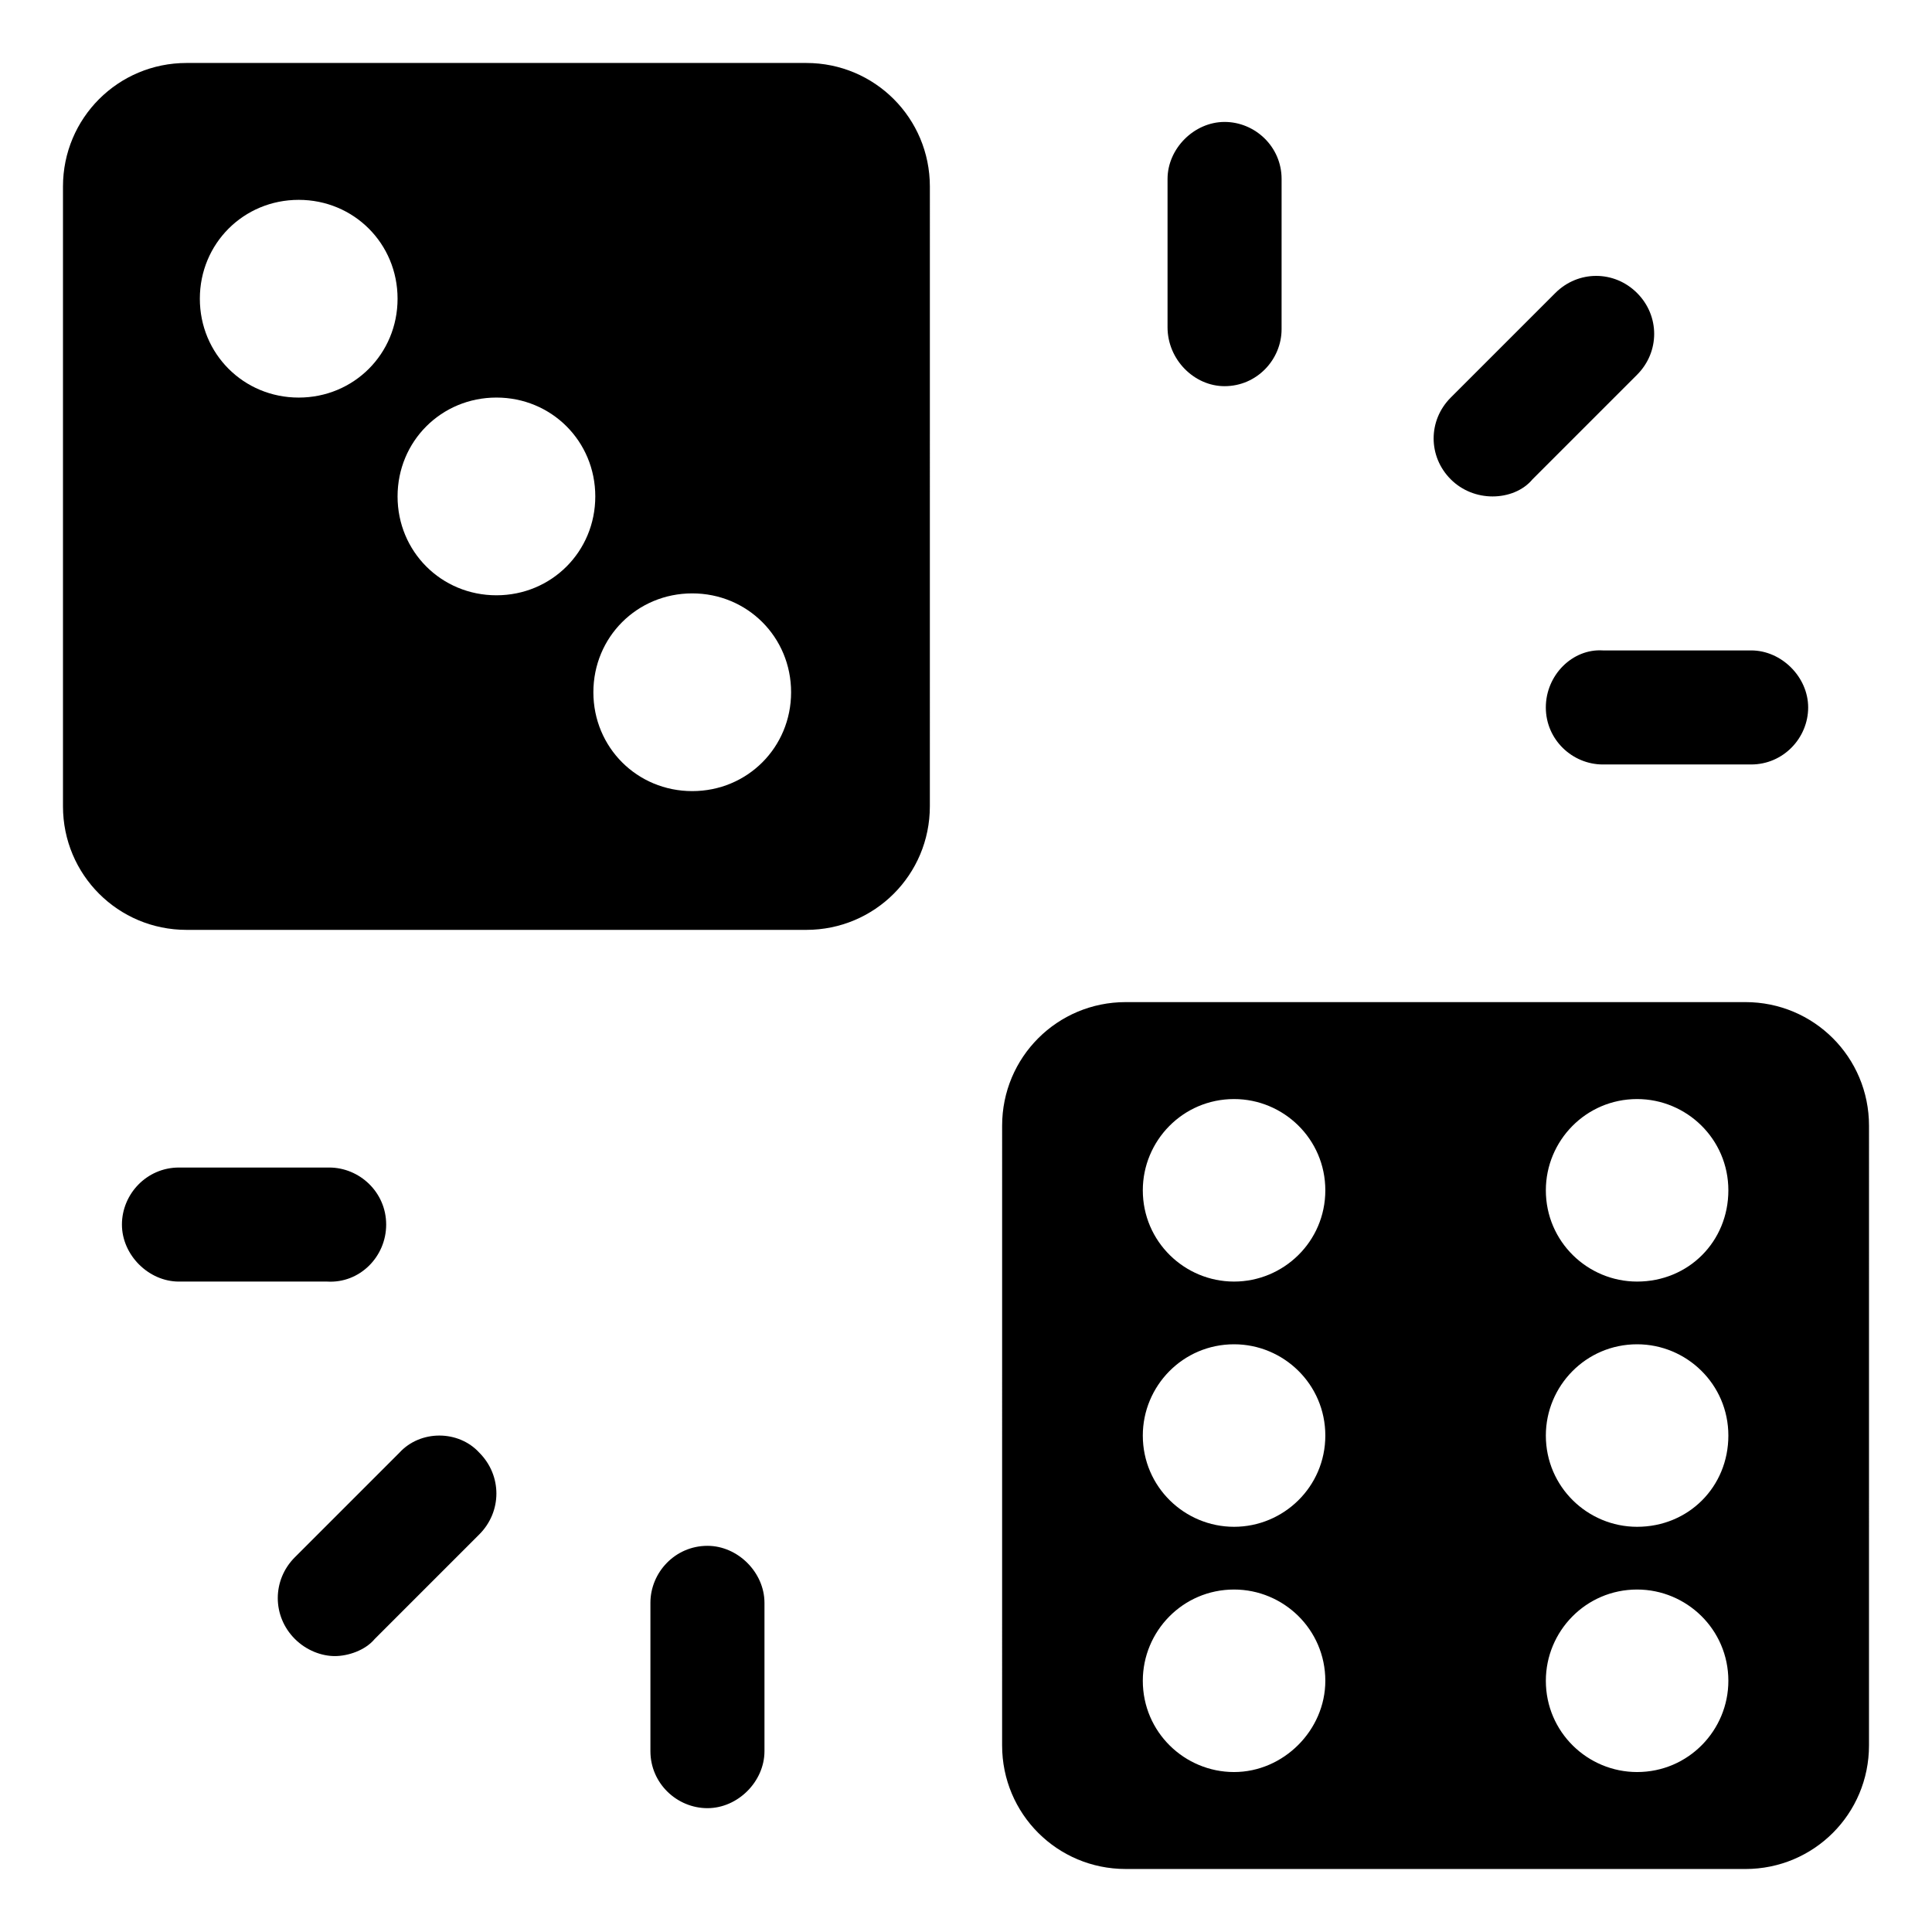
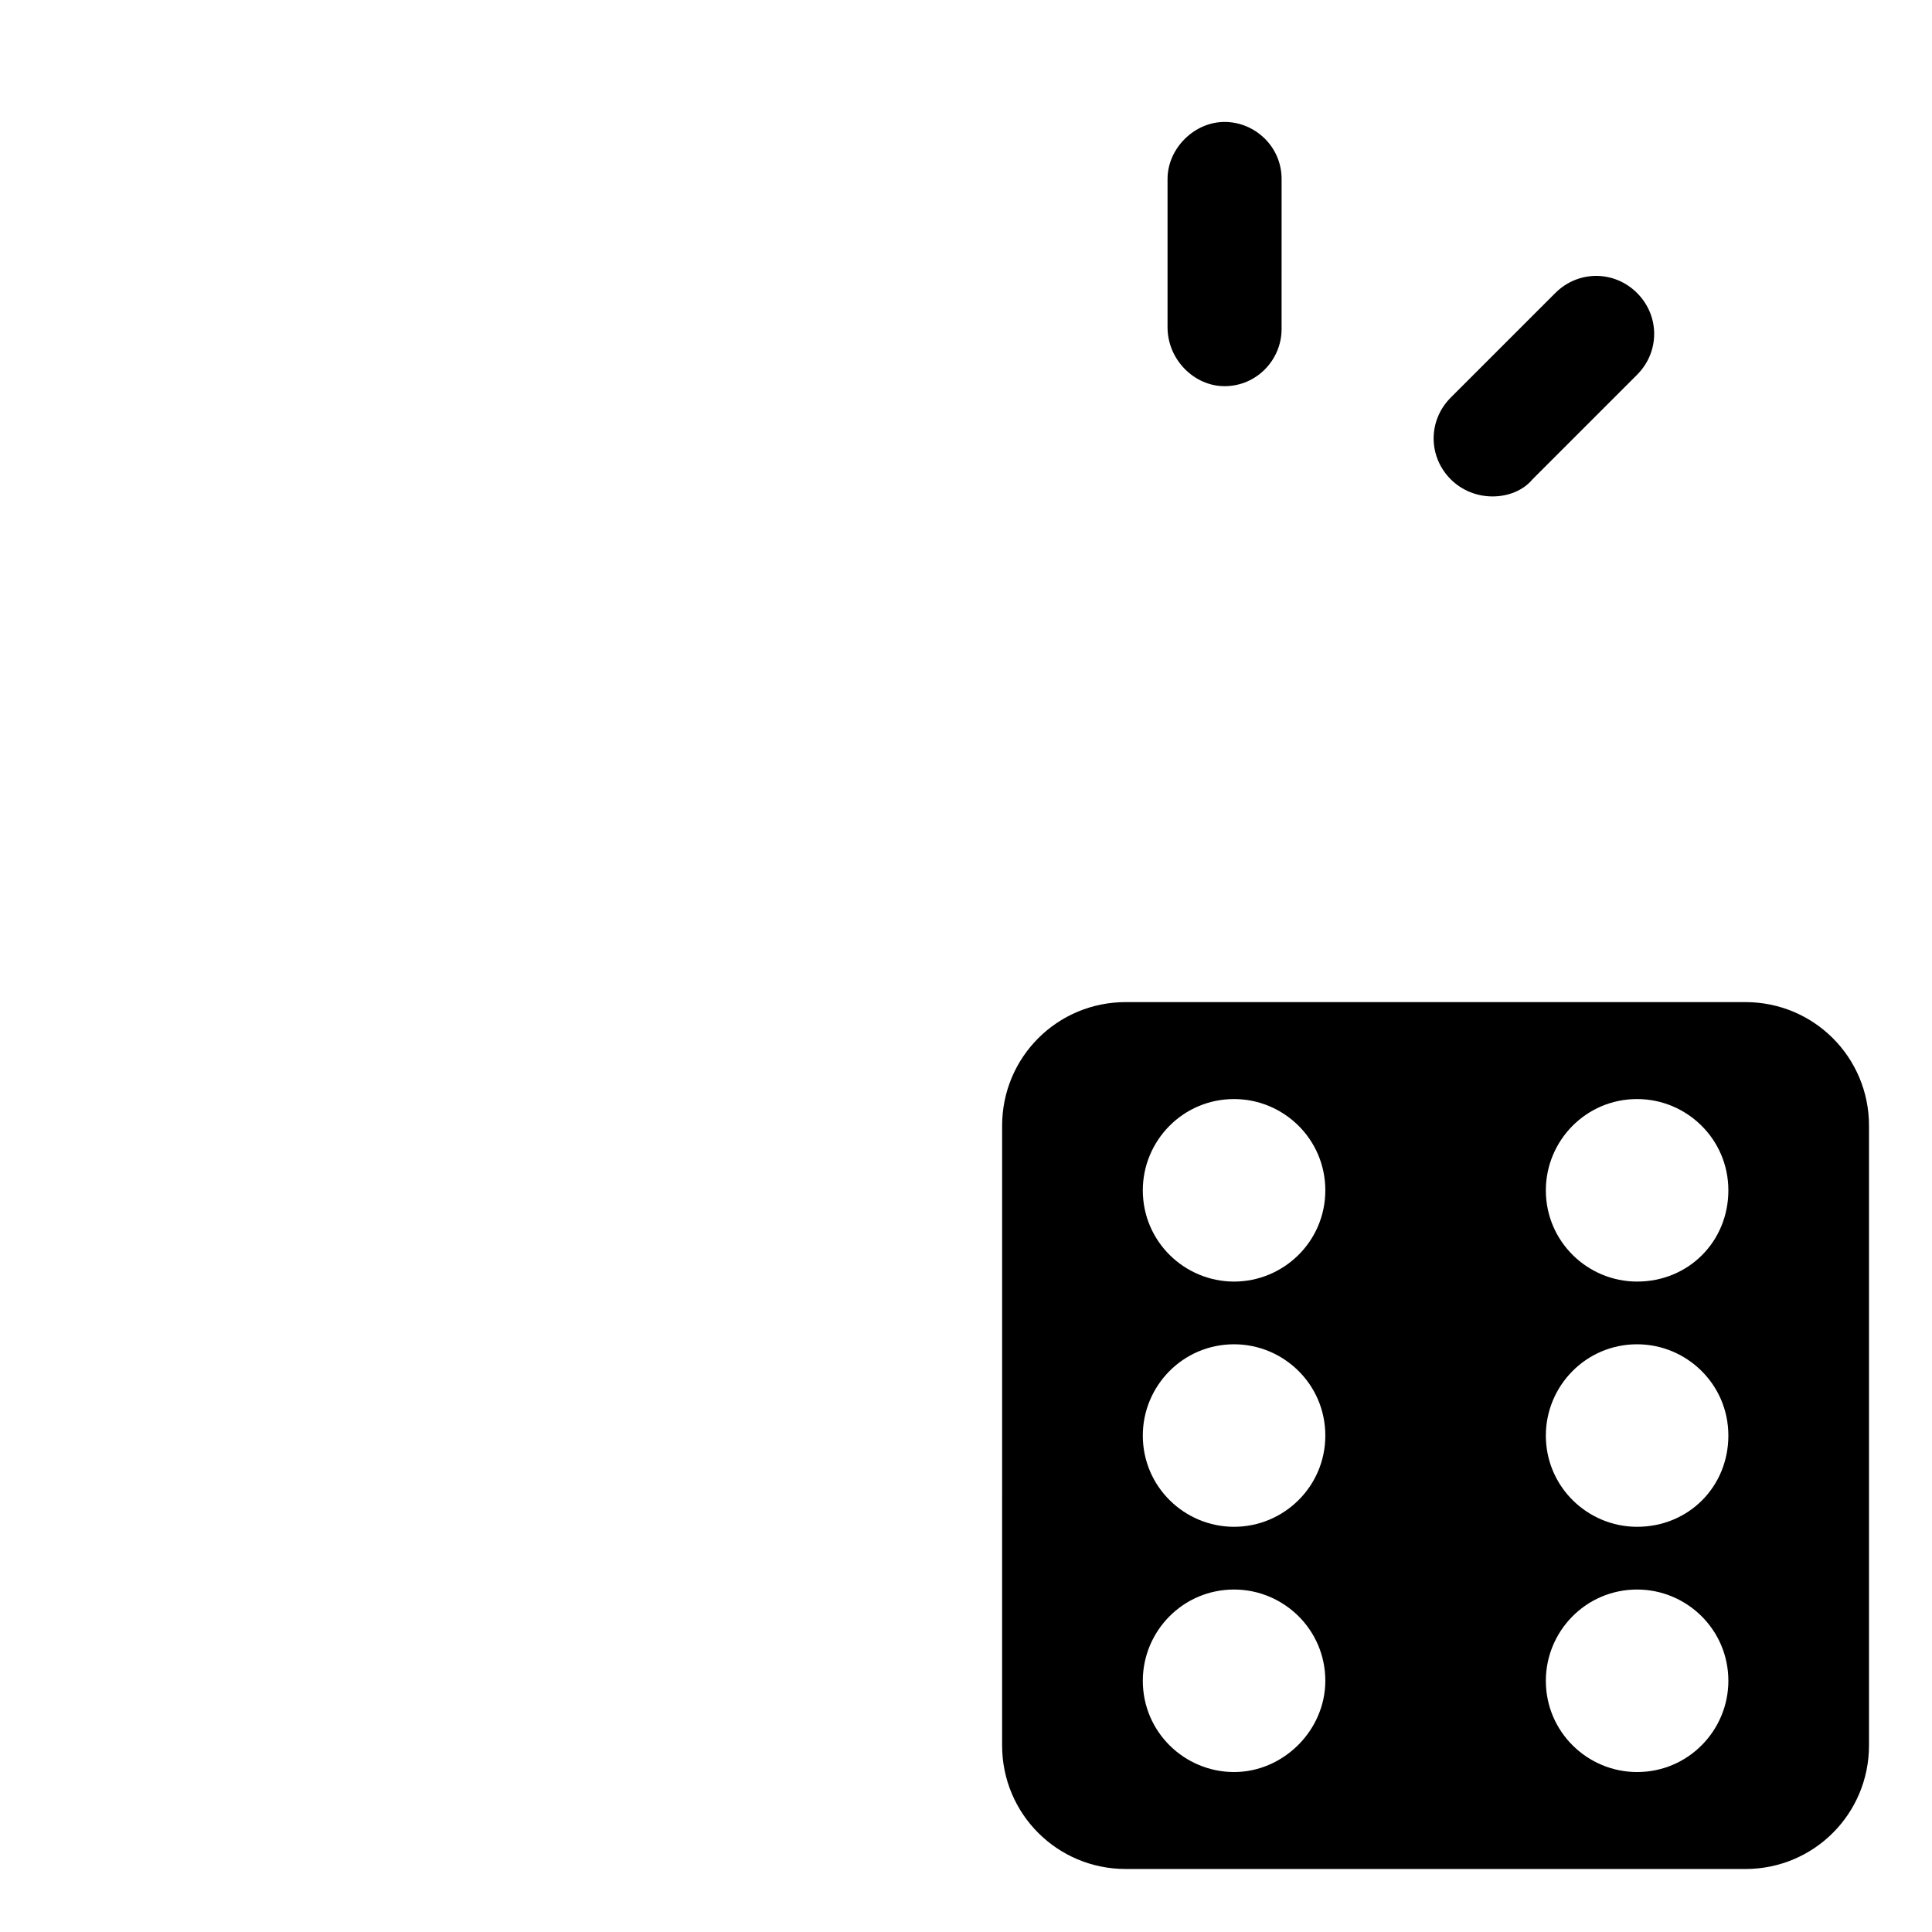
<svg xmlns="http://www.w3.org/2000/svg" fill="#000000" width="800px" height="800px" version="1.1" viewBox="144 144 512 512">
  <g>
    <path d="m606.56 409.57h-164.24c-18.137 0-32.746 14.609-32.746 32.746l-0.004 164.24c0 18.137 14.609 32.746 32.746 32.746l164.24 0.004c18.137 0 32.746-14.609 32.746-32.746l0.004-164.24c0-18.141-14.609-32.75-32.75-32.75zm-135.52 204.04c-13.098 0-24.184-10.578-24.184-24.184 0-13.098 10.578-24.184 24.184-24.184 13.098 0 24.184 10.578 24.184 24.184 0 13.102-11.086 24.184-24.184 24.184zm0-64.992c-13.098 0-24.184-10.578-24.184-24.184 0-13.098 10.578-24.184 24.184-24.184 13.098 0 24.184 10.578 24.184 24.184s-11.086 24.184-24.184 24.184zm0-64.988c-13.098 0-24.184-10.578-24.184-24.184 0-13.098 10.578-24.184 24.184-24.184 13.098 0 24.184 10.578 24.184 24.184 0 13.602-11.086 24.184-24.184 24.184zm106.81 129.98c-13.098 0-24.184-10.578-24.184-24.184 0-13.098 10.578-24.184 24.184-24.184 13.098 0 24.184 10.578 24.184 24.184 0 13.102-10.582 24.184-24.184 24.184zm0-64.992c-13.098 0-24.184-10.578-24.184-24.184 0-13.098 10.578-24.184 24.184-24.184 13.098 0 24.184 10.578 24.184 24.184s-10.582 24.184-24.184 24.184zm0-64.988c-13.098 0-24.184-10.578-24.184-24.184 0-13.098 10.578-24.184 24.184-24.184 13.098 0 24.184 10.578 24.184 24.184 0 13.602-10.582 24.184-24.184 24.184z" />
-     <path d="m357.68 160.69h-164.24c-18.137 0-32.75 14.613-32.75 32.75v164.24c0 18.137 14.609 32.746 32.746 32.746h164.24c18.137 0 32.746-14.609 32.746-32.746l0.004-164.24c0-18.137-14.609-32.75-32.746-32.75zm-134.52 88.672c-14.609 0-26.199-11.586-26.199-26.199 0-14.609 11.586-26.199 26.199-26.199 14.609 0 26.199 11.586 26.199 26.199 0 14.613-11.586 26.199-26.199 26.199zm52.398 52.395c-14.609 0-26.199-11.586-26.199-26.199 0-14.609 11.586-26.199 26.199-26.199 14.609 0 26.199 11.586 26.199 26.199-0.004 14.613-11.59 26.199-26.199 26.199zm51.891 51.895c-14.609 0-26.199-11.586-26.199-26.199 0-14.609 11.586-26.199 26.199-26.199 14.609 0 26.199 11.586 26.199 26.199 0 14.609-11.59 26.199-26.199 26.199z" />
-     <path d="m246.34 468.52c0-8.566-7.055-15.113-15.113-15.113h-39.801c-8.566 0-15.113 7.055-15.113 15.113 0 8.062 7.055 15.113 15.113 15.113h39.297c8.566 0.504 15.617-6.547 15.617-15.113z" />
-     <path d="m249.86 528.97-27.711 27.711c-6.047 6.047-6.047 15.617 0 21.664 3.023 3.023 7.055 4.535 10.578 4.535 3.527 0 8.062-1.512 10.578-4.535l27.711-27.711c6.047-6.047 6.047-15.617 0-21.664-5.539-6.043-15.613-6.043-21.156 0z" />
-     <path d="m331.48 553.66c-8.566 0-15.113 7.055-15.113 15.113v39.297c0 8.566 7.055 15.113 15.113 15.113 8.062 0 15.113-7.055 15.113-15.113v-39.297c0-8.059-7.051-15.113-15.113-15.113z" />
-     <path d="m553.66 331.48c0 8.566 7.055 15.113 15.113 15.113h39.297c8.566 0 15.113-7.055 15.113-15.113 0-8.062-7.055-15.113-15.113-15.113h-39.297c-8.059-0.504-15.113 6.547-15.113 15.113z" />
    <path d="m539.55 275.56c4.031 0 8.062-1.512 10.578-4.535l27.711-27.711c6.047-6.047 6.047-15.617 0-21.664-6.047-6.047-15.617-6.047-21.664 0l-27.711 27.711c-6.047 6.047-6.047 15.617 0 21.664 3.023 3.023 7.055 4.535 11.086 4.535z" />
    <path d="m468.52 246.34c8.566 0 15.113-7.055 15.113-15.113l0.004-39.801c0-8.566-7.055-15.113-15.113-15.113-8.062 0-15.113 7.055-15.113 15.113v39.297c-0.004 8.566 7.051 15.617 15.109 15.617z" />
  </g>
</svg>